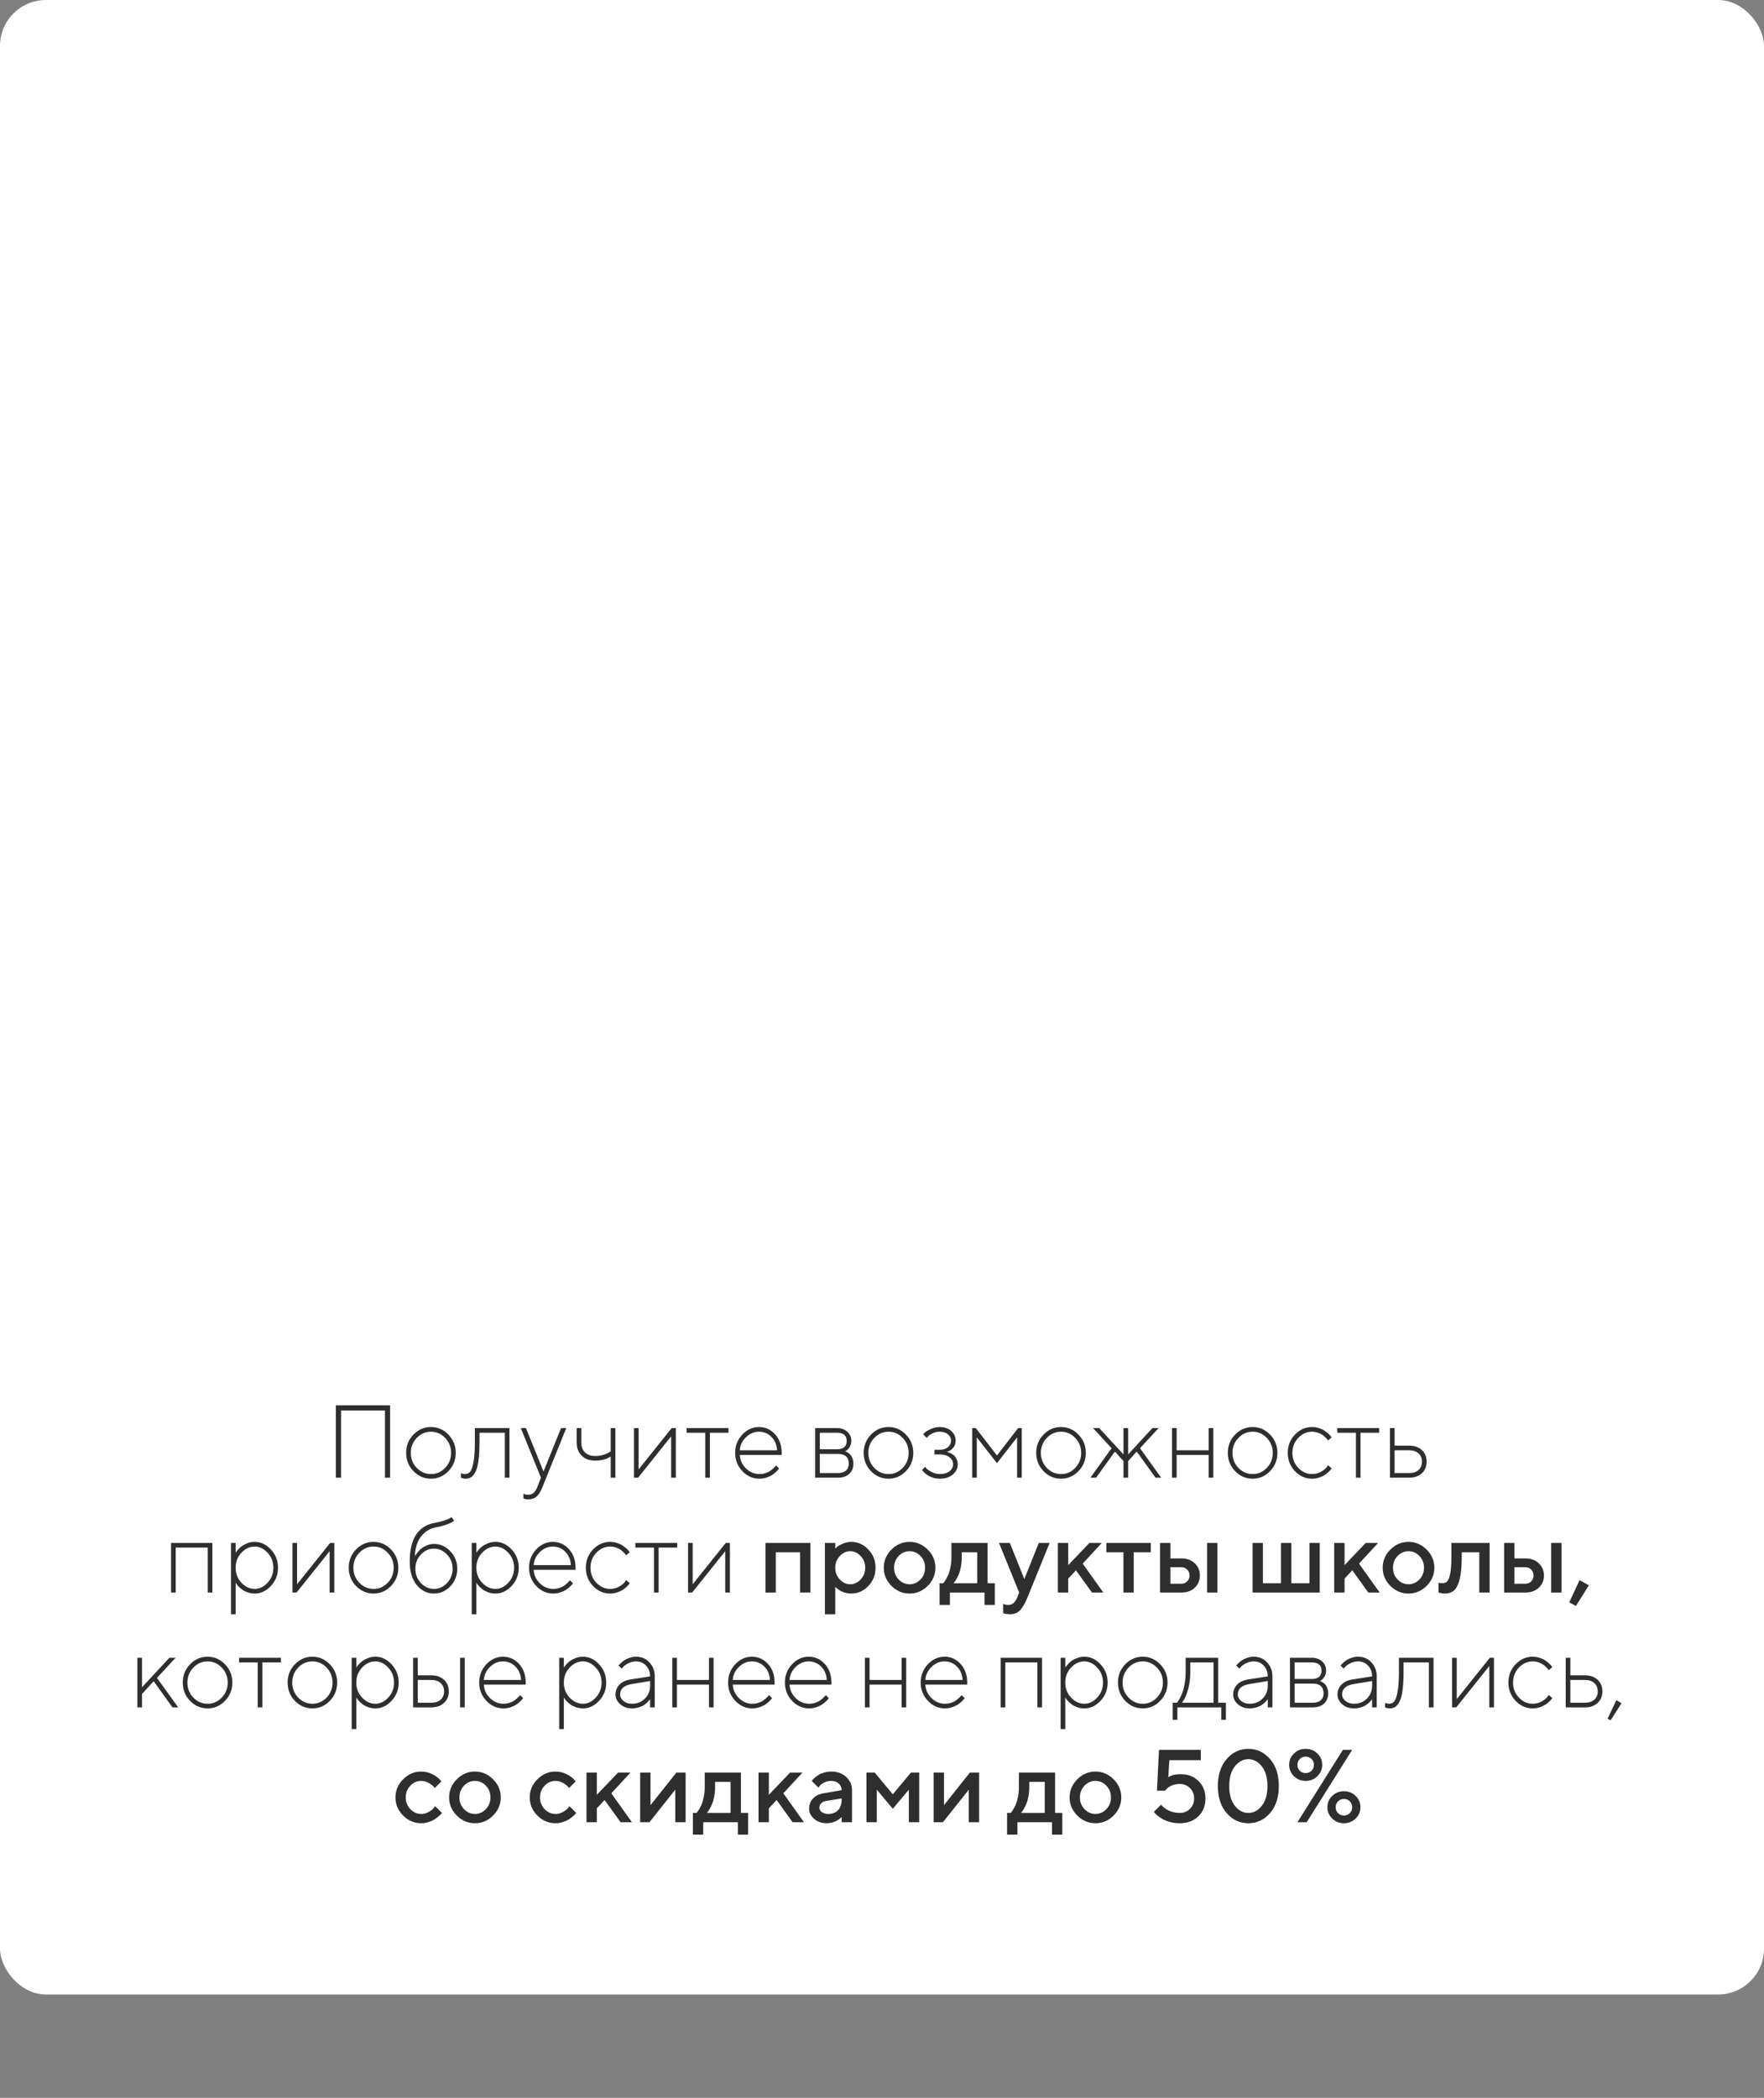
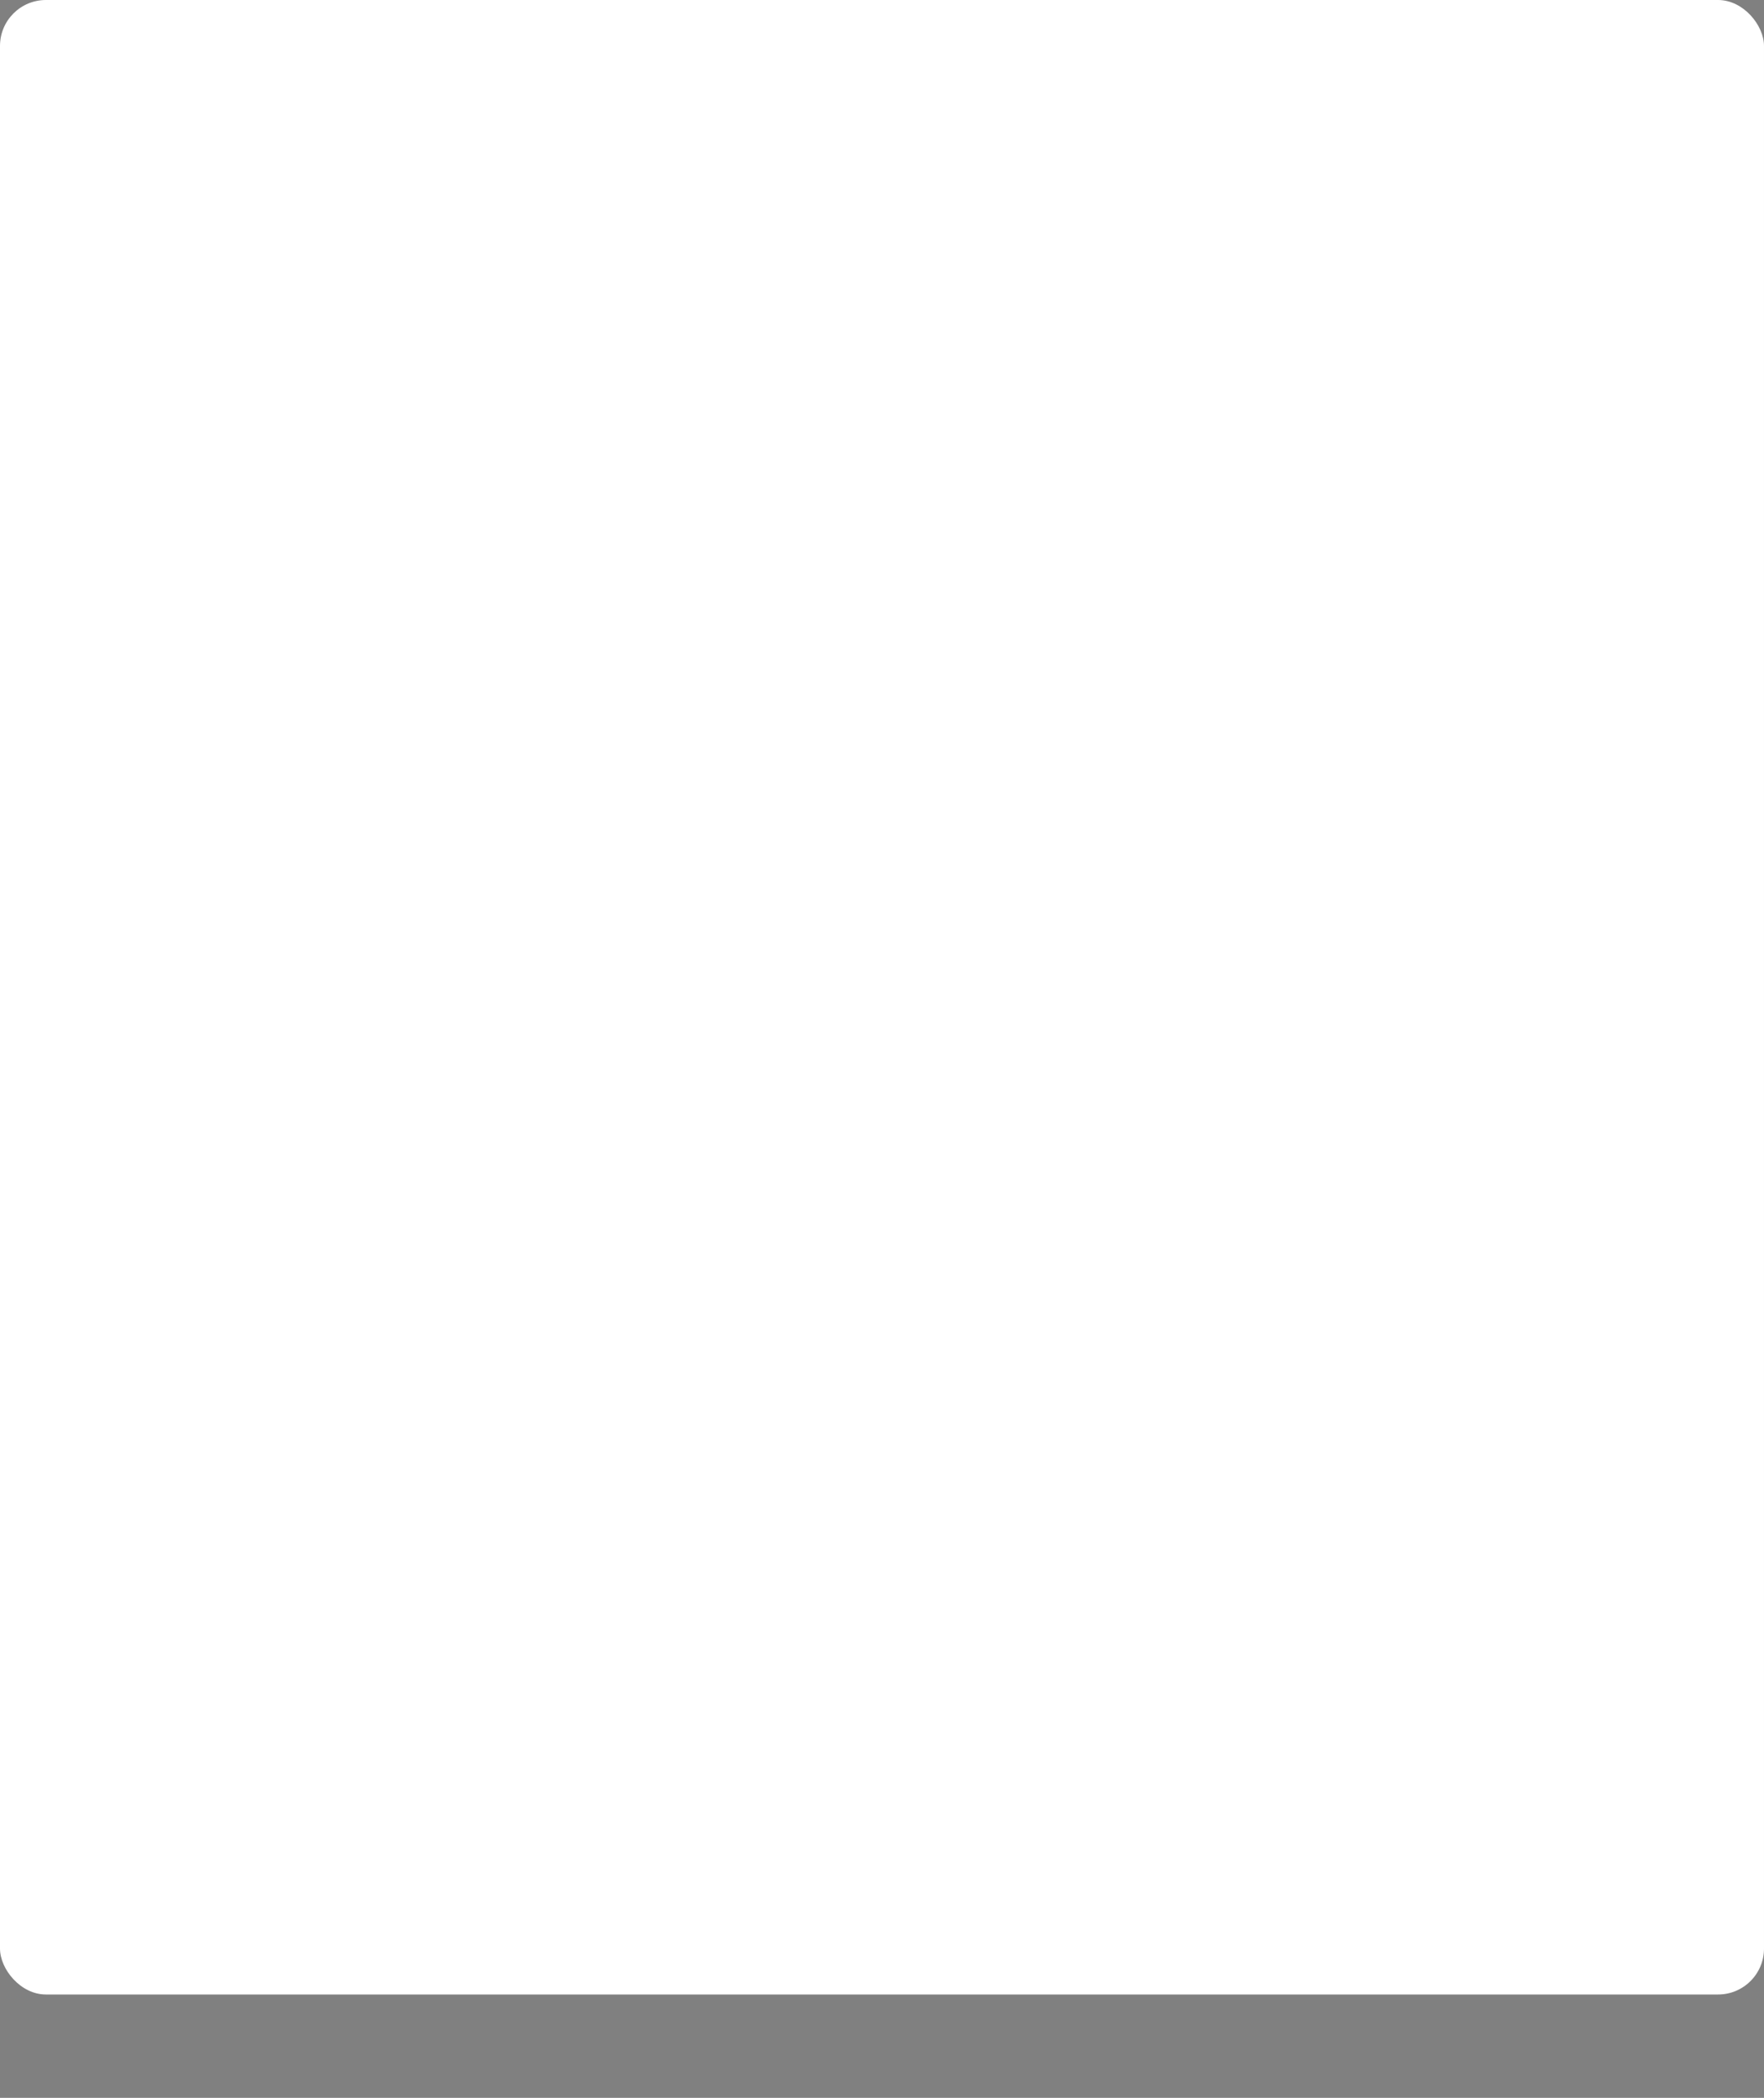
<svg xmlns="http://www.w3.org/2000/svg" width="461" height="548" viewBox="0 0 461 548" fill="none">
  <rect x="0" y="0" width="461" height="548" fill="#808080" stroke="none" />
  <rect width="461" height="521" rx="12" fill="white" />
-   <path d="M101.949 367.095V386H100.604V368.453H89.134V386H87.776V367.095H101.949ZM108.053 384.299C106.778 382.981 106.141 381.386 106.141 379.514C106.141 377.642 106.778 376.051 108.053 374.741C109.336 373.423 110.856 372.764 112.614 372.764C114.381 372.764 115.901 373.423 117.176 374.741C118.459 376.051 119.101 377.642 119.101 379.514C119.101 381.386 118.459 382.981 117.176 384.299C115.901 385.609 114.381 386.264 112.614 386.264C110.856 386.264 109.336 385.609 108.053 384.299ZM116.332 383.442C117.369 382.361 117.888 381.056 117.888 379.527C117.888 377.989 117.369 376.684 116.332 375.611C115.304 374.53 114.069 373.99 112.627 373.99C111.186 373.99 109.947 374.53 108.91 375.611C107.873 376.684 107.354 377.989 107.354 379.527C107.354 381.056 107.873 382.361 108.91 383.442C109.947 384.515 111.186 385.051 112.627 385.051C114.069 385.051 115.304 384.515 116.332 383.442ZM124.097 373.041H133.141V386H131.928V374.253H125.31V376.824C125.31 378.714 125.218 380.305 125.033 381.597C124.857 382.88 124.594 383.851 124.242 384.51C123.899 385.161 123.521 385.618 123.108 385.881C122.704 386.136 122.225 386.264 121.671 386.264C121.469 386.264 121.263 386.242 121.052 386.198C120.85 386.154 120.696 386.105 120.59 386.053L120.458 386V384.84C120.819 384.98 121.179 385.051 121.54 385.051C122.041 385.051 122.467 384.866 122.818 384.497C123.17 384.128 123.469 383.311 123.715 382.045C123.97 380.779 124.097 379.039 124.097 376.824V373.041ZM140.418 388.426L141.368 386L136.107 373.041H137.452L142.04 384.378L146.628 373.041H147.986L141.776 388.426C141.311 389.595 140.796 390.425 140.234 390.917C139.68 391.418 138.933 391.669 137.993 391.669C137.791 391.669 137.584 391.647 137.373 391.603C137.171 391.559 137.026 391.511 136.938 391.458L136.78 391.405V390.179C137.14 390.355 137.544 390.447 137.993 390.456C138.59 390.456 139.074 390.293 139.443 389.968C139.821 389.643 140.146 389.129 140.418 388.426ZM159.601 386V380.463C158.52 381.184 157.17 381.544 155.553 381.544C154.077 381.544 152.899 381.113 152.02 380.252C151.141 379.382 150.702 378.239 150.702 376.824V373.041H151.915V376.824C151.915 377.905 152.235 378.762 152.877 379.395C153.527 380.019 154.419 380.331 155.553 380.331C156.274 380.331 156.973 380.234 157.649 380.041C158.326 379.839 158.827 379.628 159.152 379.408L159.601 379.118V373.041H160.827V386H159.601ZM175.54 373.041H176.621V386H175.395V375.203L166.759 386H165.678V373.041H166.891V383.838L175.54 373.041ZM179.442 374.253V373.041H190.384V374.253H185.52V386H184.307V374.253H179.442ZM204.28 380.054H193.337C193.408 381.408 193.944 382.581 194.946 383.574C195.948 384.559 197.121 385.051 198.466 385.051C198.984 385.051 199.49 384.976 199.982 384.827C200.483 384.677 200.896 384.488 201.221 384.26C201.546 384.031 201.828 383.807 202.065 383.587C202.311 383.359 202.5 383.174 202.632 383.034L202.79 382.783L203.607 383.574C203.555 383.645 203.48 383.746 203.383 383.877C203.295 384 203.089 384.216 202.764 384.523C202.438 384.822 202.096 385.09 201.735 385.328C201.375 385.556 200.896 385.771 200.298 385.974C199.709 386.167 199.099 386.264 198.466 386.264C196.752 386.264 195.267 385.609 194.01 384.299C192.753 382.981 192.125 381.386 192.125 379.514C192.125 377.659 192.744 376.073 193.983 374.754C195.231 373.427 196.682 372.764 198.334 372.764C199.995 372.764 201.401 373.396 202.553 374.662C203.704 375.919 204.28 377.536 204.28 379.514V380.054ZM198.334 373.99C197.06 373.99 195.926 374.478 194.933 375.453C193.948 376.42 193.417 377.549 193.337 378.841H203.067C202.997 377.435 202.513 376.275 201.617 375.361C200.72 374.447 199.626 373.99 198.334 373.99ZM213.034 373.041H218.703C219.836 373.041 220.75 373.361 221.445 374.003C222.139 374.636 222.486 375.44 222.486 376.416C222.486 376.969 222.35 377.475 222.078 377.932C221.805 378.38 221.537 378.692 221.273 378.868L220.865 379.118C220.917 379.136 220.992 379.162 221.089 379.197C221.194 379.232 221.37 379.329 221.616 379.487C221.871 379.637 222.091 379.821 222.275 380.041C222.469 380.252 222.64 380.564 222.79 380.977C222.948 381.39 223.027 381.852 223.027 382.361C223.027 383.442 222.667 384.321 221.946 384.998C221.225 385.666 220.236 386 218.979 386H213.034V373.041ZM218.979 379.791H214.247V384.787H218.979C219.894 384.787 220.592 384.572 221.076 384.141C221.568 383.71 221.814 383.117 221.814 382.361C221.814 380.647 220.869 379.791 218.979 379.791ZM218.703 378.578C220.417 378.578 221.273 377.857 221.273 376.416C221.273 374.974 220.417 374.253 218.703 374.253H214.247V378.578H218.703ZM227.628 384.299C226.354 382.981 225.716 381.386 225.716 379.514C225.716 377.642 226.354 376.051 227.628 374.741C228.911 373.423 230.432 372.764 232.189 372.764C233.956 372.764 235.477 373.423 236.751 374.741C238.034 376.051 238.676 377.642 238.676 379.514C238.676 381.386 238.034 382.981 236.751 384.299C235.477 385.609 233.956 386.264 232.189 386.264C230.432 386.264 228.911 385.609 227.628 384.299ZM235.907 383.442C236.944 382.361 237.463 381.056 237.463 379.527C237.463 377.989 236.944 376.684 235.907 375.611C234.879 374.53 233.644 373.99 232.203 373.99C230.761 373.99 229.522 374.53 228.485 375.611C227.448 376.684 226.929 377.989 226.929 379.527C226.929 381.056 227.448 382.361 228.485 383.442C229.522 384.515 230.761 385.051 232.203 385.051C233.644 385.051 234.879 384.515 235.907 383.442ZM249.75 376.284C249.75 377.004 249.557 377.611 249.17 378.103C248.783 378.595 248.401 378.907 248.023 379.039L247.456 379.25C247.526 379.268 247.623 379.294 247.746 379.329C247.878 379.364 248.111 379.461 248.445 379.619C248.779 379.769 249.064 379.953 249.302 380.173C249.548 380.384 249.772 380.696 249.974 381.109C250.185 381.522 250.291 381.983 250.291 382.493C250.291 383.557 249.86 384.453 248.999 385.183C248.146 385.903 247.003 386.264 245.571 386.264C244.991 386.264 244.433 386.185 243.896 386.026C243.369 385.868 242.934 385.679 242.591 385.459C242.249 385.24 241.95 385.02 241.695 384.8C241.449 384.572 241.264 384.378 241.141 384.22L240.97 383.97L241.787 383.166C241.893 383.306 242.038 383.482 242.222 383.693C242.416 383.895 242.842 384.172 243.501 384.523C244.16 384.875 244.85 385.051 245.571 385.051C246.669 385.051 247.526 384.805 248.142 384.312C248.766 383.82 249.078 383.214 249.078 382.493C249.078 381.772 248.766 381.166 248.142 380.674C247.526 380.173 246.669 379.922 245.571 379.922H244.213V378.709H245.571C246.485 378.709 247.206 378.481 247.733 378.024C248.269 377.567 248.537 376.987 248.537 376.284C248.537 375.651 248.265 375.11 247.72 374.662C247.184 374.214 246.467 373.99 245.571 373.99C244.92 373.99 244.314 374.126 243.751 374.398C243.198 374.662 242.793 374.93 242.539 375.203L242.196 375.611L241.247 374.662C241.37 374.521 241.541 374.346 241.761 374.135C241.989 373.924 242.481 373.643 243.237 373.291C243.993 372.939 244.771 372.764 245.571 372.764C246.81 372.764 247.816 373.106 248.59 373.792C249.363 374.478 249.75 375.308 249.75 376.284ZM260.547 382.216L255.274 375.466V386H254.061V373.041H255.01L260.547 380.199L266.071 373.041H267.021V386H265.808V375.466L260.547 382.216ZM272.716 384.299C271.441 382.981 270.804 381.386 270.804 379.514C270.804 377.642 271.441 376.051 272.716 374.741C273.999 373.423 275.52 372.764 277.277 372.764C279.044 372.764 280.564 373.423 281.839 374.741C283.122 376.051 283.764 377.642 283.764 379.514C283.764 381.386 283.122 382.981 281.839 384.299C280.564 385.609 279.044 386.264 277.277 386.264C275.52 386.264 273.999 385.609 272.716 384.299ZM280.995 383.442C282.032 382.361 282.551 381.056 282.551 379.527C282.551 377.989 282.032 376.684 280.995 375.611C279.967 374.53 278.732 373.99 277.291 373.99C275.849 373.99 274.61 374.53 273.573 375.611C272.536 376.684 272.017 377.989 272.017 379.527C272.017 381.056 272.536 382.361 273.573 383.442C274.61 384.515 275.849 385.051 277.291 385.051C278.732 385.051 279.967 384.515 280.995 383.442ZM294.825 381.676V386H293.612V381.676L291.45 379.25H291.318L286.453 386H284.963L290.5 378.301L285.649 373.041H287.271L293.612 379.922V373.041H294.825V379.922L301.166 373.041H302.788L297.936 378.301L303.46 386H301.983L297.119 379.25H296.987L294.825 381.676ZM315.879 386V380.054H307.507V386H306.294V373.041H307.507V378.841H315.879V373.041H317.092V386H315.879ZM322.787 384.299C321.513 382.981 320.875 381.386 320.875 379.514C320.875 377.642 321.513 376.051 322.787 374.741C324.07 373.423 325.591 372.764 327.349 372.764C329.115 372.764 330.636 373.423 331.91 374.741C333.193 376.051 333.835 377.642 333.835 379.514C333.835 381.386 333.193 382.981 331.91 384.299C330.636 385.609 329.115 386.264 327.349 386.264C325.591 386.264 324.07 385.609 322.787 384.299ZM331.066 383.442C332.104 382.361 332.622 381.056 332.622 379.527C332.622 377.989 332.104 376.684 331.066 375.611C330.038 374.53 328.803 373.99 327.362 373.99C325.92 373.99 324.681 374.53 323.644 375.611C322.607 376.684 322.088 377.989 322.088 379.527C322.088 381.056 322.607 382.361 323.644 383.442C324.681 384.515 325.92 385.051 327.362 385.051C328.803 385.051 330.038 384.515 331.066 383.442ZM338.423 384.299C337.166 382.981 336.538 381.386 336.538 379.514C336.538 377.642 337.166 376.051 338.423 374.741C339.688 373.423 341.174 372.764 342.879 372.764C343.512 372.764 344.118 372.86 344.698 373.054C345.287 373.238 345.771 373.462 346.148 373.726C346.526 373.99 346.865 374.253 347.164 374.517C347.462 374.772 347.673 375 347.796 375.203L348.021 375.466L347.071 376.284C347.036 376.231 346.979 376.152 346.9 376.046C346.83 375.932 346.663 375.748 346.399 375.493C346.144 375.229 345.867 374.996 345.568 374.794C345.27 374.583 344.878 374.398 344.395 374.24C343.912 374.073 343.406 373.99 342.879 373.99C341.508 373.99 340.308 374.53 339.28 375.611C338.26 376.684 337.75 377.989 337.75 379.527C337.75 381.056 338.265 382.361 339.293 383.442C340.321 384.515 341.517 385.051 342.879 385.051C343.723 385.051 344.492 384.857 345.186 384.471C345.88 384.084 346.373 383.702 346.663 383.324L347.071 382.757L348.021 383.574C347.968 383.645 347.893 383.746 347.796 383.877C347.708 384 347.502 384.216 347.177 384.523C346.852 384.822 346.509 385.09 346.148 385.328C345.788 385.556 345.309 385.771 344.711 385.974C344.123 386.167 343.512 386.264 342.879 386.264C341.165 386.264 339.68 385.609 338.423 384.299ZM349.484 374.253V373.041H360.426V374.253H355.562V386H354.349V374.253H349.484ZM364.46 384.787H368.244C369.308 384.787 370.134 384.519 370.723 383.983C371.32 383.438 371.619 382.717 371.619 381.821C371.619 380.916 371.32 380.195 370.723 379.659C370.134 379.114 369.308 378.841 368.244 378.841H364.46V384.787ZM371.593 378.789C372.419 379.562 372.832 380.573 372.832 381.821C372.832 383.06 372.419 384.066 371.593 384.84C370.767 385.613 369.65 386 368.244 386H363.248V373.041H364.46V377.628H368.244C369.65 377.628 370.767 378.015 371.593 378.789ZM54.29 416V404.253H45.919V416H44.706V403.041H55.503V416H54.29ZM63.084 405.611C62.081 406.684 61.581 407.989 61.581 409.527C61.581 411.056 62.086 412.361 63.097 413.442C64.107 414.515 65.268 415.051 66.577 415.051C67.816 415.051 68.937 414.51 69.939 413.429C70.941 412.339 71.442 411.039 71.442 409.527C71.442 408.006 70.941 406.706 69.939 405.625C68.937 404.535 67.816 403.99 66.577 403.99C65.259 403.99 64.094 404.53 63.084 405.611ZM61.581 413.429V421.669H60.368V403.041H61.581V405.611C61.616 405.541 61.677 405.444 61.765 405.321C61.862 405.189 62.06 404.957 62.358 404.623C62.666 404.289 63 404.003 63.36 403.766C63.721 403.52 64.186 403.291 64.758 403.08C65.338 402.869 65.944 402.764 66.577 402.764C68.159 402.764 69.565 403.427 70.796 404.754C72.035 406.082 72.655 407.672 72.655 409.527C72.655 411.373 72.035 412.959 70.796 414.286C69.565 415.604 68.159 416.264 66.577 416.264C65.944 416.264 65.338 416.167 64.758 415.974C64.186 415.771 63.716 415.539 63.347 415.275C62.978 415.002 62.653 414.726 62.372 414.444C62.099 414.163 61.901 413.926 61.778 413.732L61.581 413.429ZM86.287 403.041H87.368V416H86.142V405.203L77.506 416H76.425V403.041H77.638V413.838L86.287 403.041ZM93.05 414.299C91.775 412.981 91.138 411.386 91.138 409.514C91.138 407.642 91.775 406.051 93.05 404.741C94.333 403.423 95.853 402.764 97.611 402.764C99.378 402.764 100.898 403.423 102.173 404.741C103.456 406.051 104.098 407.642 104.098 409.514C104.098 411.386 103.456 412.981 102.173 414.299C100.898 415.609 99.378 416.264 97.611 416.264C95.853 416.264 94.333 415.609 93.05 414.299ZM101.329 413.442C102.366 412.361 102.885 411.056 102.885 409.527C102.885 407.989 102.366 406.684 101.329 405.611C100.301 404.53 99.066 403.99 97.624 403.99C96.183 403.99 94.944 404.53 93.907 405.611C92.87 406.684 92.351 407.989 92.351 409.527C92.351 411.056 92.87 412.361 93.907 413.442C94.944 414.515 96.183 415.051 97.624 415.051C99.066 415.051 100.301 414.515 101.329 413.442ZM117.677 405.203C118.89 406.459 119.496 407.989 119.496 409.791C119.496 411.592 118.89 413.122 117.677 414.378C116.473 415.635 115.053 416.264 113.418 416.264C111.634 416.264 110.131 415.521 108.91 414.036C107.688 412.542 107.077 410.498 107.077 407.905C107.077 401.946 109.279 398.571 113.682 397.78C114.596 397.622 115.414 397.42 116.134 397.174C116.864 396.928 117.36 396.721 117.624 396.554L118.006 396.291L118.679 397.24C117.782 397.96 116.165 398.545 113.827 398.993C112.315 399.283 111.054 400.07 110.043 401.353C109.033 402.636 108.492 404.368 108.422 406.547C108.457 406.459 108.519 406.345 108.606 406.205C108.703 406.055 108.901 405.796 109.2 405.427C109.507 405.058 109.841 404.732 110.202 404.451C110.562 404.161 111.028 403.897 111.599 403.66C112.179 403.423 112.786 403.304 113.418 403.304C115.053 403.304 116.473 403.937 117.677 405.203ZM110.004 406.073C109.037 407.092 108.554 408.332 108.554 409.791C108.554 411.25 109.037 412.493 110.004 413.521C110.979 414.541 112.113 415.051 113.405 415.051C114.706 415.051 115.844 414.541 116.82 413.521C117.795 412.493 118.283 411.25 118.283 409.791C118.283 408.332 117.795 407.092 116.82 406.073C115.844 405.044 114.706 404.53 113.405 404.53C112.113 404.53 110.979 405.044 110.004 406.073ZM125.996 405.611C124.994 406.684 124.493 407.989 124.493 409.527C124.493 411.056 124.998 412.361 126.009 413.442C127.02 414.515 128.18 415.051 129.489 415.051C130.729 415.051 131.849 414.51 132.851 413.429C133.853 412.339 134.354 411.039 134.354 409.527C134.354 408.006 133.853 406.706 132.851 405.625C131.849 404.535 130.729 403.99 129.489 403.99C128.171 403.99 127.006 404.53 125.996 405.611ZM124.493 413.429V421.669H123.28V403.041H124.493V405.611C124.528 405.541 124.589 405.444 124.677 405.321C124.774 405.189 124.972 404.957 125.271 404.623C125.578 404.289 125.912 404.003 126.272 403.766C126.633 403.52 127.099 403.291 127.67 403.08C128.25 402.869 128.856 402.764 129.489 402.764C131.071 402.764 132.478 403.427 133.708 404.754C134.947 406.082 135.567 407.672 135.567 409.527C135.567 411.373 134.947 412.959 133.708 414.286C132.478 415.604 131.071 416.264 129.489 416.264C128.856 416.264 128.25 416.167 127.67 415.974C127.099 415.771 126.628 415.539 126.259 415.275C125.89 415.002 125.565 414.726 125.284 414.444C125.011 414.163 124.813 413.926 124.69 413.732L124.493 413.429ZM150.412 410.054H139.469C139.54 411.408 140.076 412.581 141.078 413.574C142.08 414.559 143.253 415.051 144.598 415.051C145.116 415.051 145.622 414.976 146.114 414.827C146.615 414.677 147.028 414.488 147.353 414.26C147.678 414.031 147.959 413.807 148.197 413.587C148.443 413.359 148.632 413.174 148.764 413.034L148.922 412.783L149.739 413.574C149.687 413.645 149.612 413.746 149.515 413.877C149.427 414 149.221 414.216 148.896 414.523C148.57 414.822 148.228 415.09 147.867 415.328C147.507 415.556 147.028 415.771 146.43 415.974C145.841 416.167 145.23 416.264 144.598 416.264C142.884 416.264 141.398 415.609 140.142 414.299C138.885 412.981 138.256 411.386 138.256 409.514C138.256 407.659 138.876 406.073 140.115 404.754C141.363 403.427 142.813 402.764 144.466 402.764C146.127 402.764 147.533 403.396 148.685 404.662C149.836 405.919 150.412 407.536 150.412 409.514V410.054ZM144.466 403.99C143.191 403.99 142.058 404.478 141.064 405.453C140.08 406.42 139.548 407.549 139.469 408.841H149.199C149.128 407.435 148.645 406.275 147.749 405.361C146.852 404.447 145.758 403.99 144.466 403.99ZM154.986 414.299C153.729 412.981 153.101 411.386 153.101 409.514C153.101 407.642 153.729 406.051 154.986 404.741C156.252 403.423 157.737 402.764 159.442 402.764C160.075 402.764 160.682 402.86 161.262 403.054C161.851 403.238 162.334 403.462 162.712 403.726C163.09 403.99 163.428 404.253 163.727 404.517C164.026 404.772 164.237 405 164.36 405.203L164.584 405.466L163.635 406.284C163.6 406.231 163.542 406.152 163.463 406.046C163.393 405.932 163.226 405.748 162.962 405.493C162.708 405.229 162.431 404.996 162.132 404.794C161.833 404.583 161.442 404.398 160.958 404.24C160.475 404.073 159.97 403.99 159.442 403.99C158.071 403.99 156.872 404.53 155.843 405.611C154.824 406.684 154.314 407.989 154.314 409.527C154.314 411.056 154.828 412.361 155.856 413.442C156.885 414.515 158.08 415.051 159.442 415.051C160.286 415.051 161.055 414.857 161.75 414.471C162.444 414.084 162.936 413.702 163.226 413.324L163.635 412.757L164.584 413.574C164.531 413.645 164.457 413.746 164.36 413.877C164.272 414 164.065 414.216 163.74 414.523C163.415 414.822 163.072 415.09 162.712 415.328C162.352 415.556 161.873 415.771 161.275 415.974C160.686 416.167 160.075 416.264 159.442 416.264C157.729 416.264 156.243 415.609 154.986 414.299ZM166.047 404.253V403.041H176.99V404.253H172.125V416H170.912V404.253H166.047ZM189.672 403.041H190.753V416H189.527V405.203L180.892 416H179.811V403.041H181.024V413.838L189.672 403.041ZM202.75 405.466V416H200.048V403.041H211.794V416H209.092V405.466H202.75ZM222.46 416.264C221.977 416.264 221.506 416.207 221.049 416.092C220.592 415.978 220.201 415.837 219.876 415.67C219.551 415.495 219.261 415.319 219.006 415.143C218.76 414.958 218.58 414.813 218.465 414.708L218.281 414.51V421.669H215.578V403.041H218.281V404.53C218.404 404.407 218.575 404.245 218.795 404.042C219.023 403.84 219.502 403.577 220.232 403.251C220.961 402.926 221.704 402.764 222.46 402.764C224.174 402.764 225.659 403.423 226.916 404.741C228.182 406.051 228.814 407.642 228.814 409.514C228.814 411.386 228.182 412.981 226.916 414.299C225.659 415.609 224.174 416.264 222.46 416.264ZM224.925 406.468C224.134 405.625 223.225 405.203 222.196 405.203C221.168 405.203 220.258 405.625 219.467 406.468C218.676 407.312 218.281 408.332 218.281 409.527C218.281 410.713 218.676 411.729 219.467 412.572C220.258 413.416 221.168 413.838 222.196 413.838C223.225 413.838 224.134 413.416 224.925 412.572C225.716 411.729 226.112 410.713 226.112 409.527C226.112 408.332 225.716 407.312 224.925 406.468ZM240.561 412.585C241.361 411.75 241.761 410.731 241.761 409.527C241.761 408.314 241.361 407.29 240.561 406.455C239.761 405.62 238.812 405.203 237.713 405.203C236.615 405.203 235.661 405.62 234.853 406.455C234.053 407.29 233.653 408.314 233.653 409.527C233.653 410.731 234.053 411.75 234.853 412.585C235.661 413.42 236.615 413.838 237.713 413.838C238.812 413.838 239.761 413.42 240.561 412.585ZM232.967 414.26C231.631 412.915 230.963 411.337 230.963 409.527C230.963 407.708 231.631 406.125 232.967 404.781C234.312 403.436 235.894 402.764 237.713 402.764C239.533 402.764 241.11 403.436 242.446 404.781C243.791 406.125 244.463 407.708 244.463 409.527C244.463 411.337 243.791 412.915 242.446 414.26C241.11 415.596 239.533 416.264 237.713 416.264C235.894 416.264 234.312 415.596 232.967 414.26ZM245.544 413.574H246.48C246.533 413.521 246.608 413.438 246.705 413.324C246.81 413.201 246.986 412.933 247.232 412.52C247.487 412.106 247.707 411.663 247.891 411.188C248.084 410.705 248.256 410.072 248.405 409.29C248.563 408.507 248.643 407.686 248.643 406.824V403.041H258.095V413.574H259.98V419.243H257.291V416H248.247V419.243H245.544V413.574ZM251.345 405.466V406.824C251.345 407.686 251.271 408.503 251.121 409.276C250.98 410.05 250.8 410.691 250.581 411.201C250.37 411.702 250.154 412.137 249.935 412.506C249.724 412.875 249.548 413.139 249.407 413.297L249.183 413.574H255.393V405.466H251.345ZM265.808 417.345L266.348 416L261.075 403.041H263.909L267.693 412.493L271.477 403.041H274.311L268.497 417.345C267.829 418.944 267.166 420.065 266.506 420.707C265.856 421.348 265.039 421.669 264.054 421.669C263.694 421.669 263.355 421.647 263.039 421.603C262.723 421.559 262.49 421.511 262.34 421.458L262.156 421.405V418.966C262.604 419.142 263.057 419.234 263.514 419.243C264.542 419.234 265.307 418.602 265.808 417.345ZM287.943 403.041L282.946 408.446L288.338 416H285.372L281.193 410.199L279.163 412.361V416H276.46V403.041H279.163V408.841L284.7 403.041H287.943ZM289.143 405.466V403.041H300.744V405.466H296.288V416H293.599V405.466H289.143ZM305.873 413.706H308.707C309.322 413.706 309.836 413.5 310.25 413.086C310.663 412.673 310.869 412.159 310.869 411.544C310.869 410.929 310.663 410.415 310.25 410.001C309.836 409.588 309.322 409.382 308.707 409.382H305.873V413.706ZM312.227 408.354C313.124 409.188 313.572 410.256 313.572 411.557C313.572 412.849 313.124 413.913 312.227 414.748C311.339 415.583 310.166 416 308.707 416H303.17V403.041H305.873V407.088H308.707C310.166 407.088 311.339 407.51 312.227 408.354ZM318.16 403.041V416H315.457V403.041H318.16ZM327.349 416V403.041H330.051V413.574H334.771V403.041H337.474V413.574H342.207V403.041H344.896V416H327.349ZM360.163 403.041L355.166 408.446L360.558 416H357.592L353.413 410.199L351.382 412.361V416H348.68V403.041H351.382V408.841L356.919 403.041H360.163ZM370.947 412.585C371.747 411.75 372.146 410.731 372.146 409.527C372.146 408.314 371.747 407.29 370.947 406.455C370.147 405.62 369.198 405.203 368.099 405.203C367 405.203 366.047 405.62 365.238 406.455C364.438 407.29 364.039 408.314 364.039 409.527C364.039 410.731 364.438 411.75 365.238 412.585C366.047 413.42 367 413.838 368.099 413.838C369.198 413.838 370.147 413.42 370.947 412.585ZM363.353 414.26C362.017 412.915 361.349 411.337 361.349 409.527C361.349 407.708 362.017 406.125 363.353 404.781C364.698 403.436 366.28 402.764 368.099 402.764C369.918 402.764 371.496 403.436 372.832 404.781C374.177 406.125 374.849 407.708 374.849 409.527C374.849 411.337 374.177 412.915 372.832 414.26C371.496 415.596 369.918 416.264 368.099 416.264C366.28 416.264 364.698 415.596 363.353 414.26ZM379.305 403.041H389.298V416H386.596V405.466H382.008V406.824C382.008 409.294 381.81 411.245 381.415 412.678C381.028 414.102 380.527 415.055 379.912 415.539C379.305 416.022 378.519 416.264 377.552 416.264C377.314 416.264 377.06 416.242 376.787 416.198C376.523 416.154 376.317 416.105 376.167 416.053L375.93 416V413.429C376.291 413.517 376.603 413.565 376.866 413.574C377.42 413.574 377.855 413.425 378.171 413.126C378.497 412.827 378.765 412.168 378.976 411.148C379.195 410.12 379.305 408.679 379.305 406.824V403.041ZM395.785 413.706H398.619C399.234 413.706 399.749 413.5 400.162 413.086C400.575 412.673 400.781 412.159 400.781 411.544C400.781 410.929 400.575 410.415 400.162 410.001C399.749 409.588 399.234 409.382 398.619 409.382H395.785V413.706ZM402.139 408.354C403.036 409.188 403.484 410.256 403.484 411.557C403.484 412.849 403.036 413.913 402.139 414.748C401.251 415.583 400.078 416 398.619 416H393.082V403.041H395.785V407.088H398.619C400.078 407.088 401.251 407.51 402.139 408.354ZM408.072 403.041V416H405.369V403.041H408.072ZM412.805 412.757L415.23 414.115L411.855 419.507L410.102 418.571L412.805 412.757ZM37.112 442.493V446H35.899V433.041H37.112V440.74L44.27 433.041H45.892L41.027 438.301L46.565 446H45.075L40.223 439.25H40.091L37.112 442.493ZM49.676 444.299C48.401 442.981 47.764 441.386 47.764 439.514C47.764 437.642 48.401 436.051 49.676 434.741C50.959 433.423 52.48 432.764 54.237 432.764C56.004 432.764 57.524 433.423 58.799 434.741C60.082 436.051 60.724 437.642 60.724 439.514C60.724 441.386 60.082 442.981 58.799 444.299C57.524 445.609 56.004 446.264 54.237 446.264C52.48 446.264 50.959 445.609 49.676 444.299ZM57.955 443.442C58.992 442.361 59.511 441.056 59.511 439.527C59.511 437.989 58.992 436.684 57.955 435.611C56.927 434.53 55.692 433.99 54.251 433.99C52.809 433.99 51.57 434.53 50.533 435.611C49.496 436.684 48.977 437.989 48.977 439.527C48.977 441.056 49.496 442.361 50.533 443.442C51.57 444.515 52.809 445.051 54.251 445.051C55.692 445.051 56.927 444.515 57.955 443.442ZM62.477 434.253V433.041H73.419V434.253H68.555V446H67.342V434.253H62.477ZM77.071 444.299C75.797 442.981 75.16 441.386 75.16 439.514C75.16 437.642 75.797 436.051 77.071 434.741C78.355 433.423 79.875 432.764 81.633 432.764C83.399 432.764 84.92 433.423 86.194 434.741C87.478 436.051 88.119 437.642 88.119 439.514C88.119 441.386 87.478 442.981 86.194 444.299C84.92 445.609 83.399 446.264 81.633 446.264C79.875 446.264 78.355 445.609 77.071 444.299ZM85.351 443.442C86.388 442.361 86.906 441.056 86.906 439.527C86.906 437.989 86.388 436.684 85.351 435.611C84.322 434.53 83.087 433.99 81.646 433.99C80.205 433.99 78.965 434.53 77.928 435.611C76.891 436.684 76.373 437.989 76.373 439.527C76.373 441.056 76.891 442.361 77.928 443.442C78.965 444.515 80.205 445.051 81.646 445.051C83.087 445.051 84.322 444.515 85.351 443.442ZM94.619 435.611C93.617 436.684 93.116 437.989 93.116 439.527C93.116 441.056 93.621 442.361 94.632 443.442C95.643 444.515 96.803 445.051 98.112 445.051C99.352 445.051 100.472 444.51 101.474 443.429C102.476 442.339 102.977 441.039 102.977 439.527C102.977 438.006 102.476 436.706 101.474 435.625C100.472 434.535 99.352 433.99 98.112 433.99C96.794 433.99 95.629 434.53 94.619 435.611ZM93.116 443.429V451.669H91.903V433.041H93.116V435.611C93.151 435.541 93.212 435.444 93.3 435.321C93.397 435.189 93.595 434.957 93.894 434.623C94.201 434.289 94.535 434.003 94.895 433.766C95.256 433.52 95.722 433.291 96.293 433.08C96.873 432.869 97.48 432.764 98.112 432.764C99.694 432.764 101.101 433.427 102.331 434.754C103.57 436.082 104.19 437.672 104.19 439.527C104.19 441.373 103.57 442.959 102.331 444.286C101.101 445.604 99.694 446.264 98.112 446.264C97.48 446.264 96.873 446.167 96.293 445.974C95.722 445.771 95.251 445.539 94.882 445.275C94.513 445.002 94.188 444.726 93.907 444.444C93.634 444.163 93.436 443.926 93.314 443.732L93.116 443.429ZM121.46 433.041V446H120.248V433.041H121.46ZM109.173 444.787H112.68C113.744 444.787 114.57 444.519 115.159 443.983C115.756 443.438 116.055 442.717 116.055 441.821C116.055 440.916 115.756 440.195 115.159 439.659C114.57 439.114 113.744 438.841 112.68 438.841H109.173V444.787ZM116.029 438.789C116.864 439.562 117.281 440.573 117.281 441.821C117.281 443.06 116.864 444.066 116.029 444.84C115.203 445.613 114.086 446 112.68 446H107.96V433.041H109.173V437.628H112.68C114.086 437.628 115.203 438.015 116.029 438.789ZM137.386 440.054H126.444C126.514 441.408 127.05 442.581 128.052 443.574C129.054 444.559 130.228 445.051 131.572 445.051C132.091 445.051 132.596 444.976 133.088 444.827C133.589 444.677 134.002 444.488 134.328 444.26C134.653 444.031 134.934 443.807 135.171 443.587C135.417 443.359 135.606 443.174 135.738 443.034L135.896 442.783L136.714 443.574C136.661 443.645 136.586 443.746 136.49 443.877C136.402 444 136.195 444.216 135.87 444.523C135.545 444.822 135.202 445.09 134.842 445.328C134.481 445.556 134.002 445.771 133.405 445.974C132.816 446.167 132.205 446.264 131.572 446.264C129.858 446.264 128.373 445.609 127.116 444.299C125.859 442.981 125.231 441.386 125.231 439.514C125.231 437.659 125.851 436.073 127.09 434.754C128.338 433.427 129.788 432.764 131.44 432.764C133.102 432.764 134.508 433.396 135.659 434.662C136.811 435.919 137.386 437.536 137.386 439.514V440.054ZM131.44 433.99C130.166 433.99 129.032 434.478 128.039 435.453C127.055 436.42 126.523 437.549 126.444 438.841H136.173C136.103 437.435 135.62 436.275 134.723 435.361C133.827 434.447 132.732 433.99 131.44 433.99ZM148.856 435.611C147.854 436.684 147.353 437.989 147.353 439.527C147.353 441.056 147.858 442.361 148.869 443.442C149.88 444.515 151.04 445.051 152.35 445.051C153.589 445.051 154.709 444.51 155.711 443.429C156.713 442.339 157.214 441.039 157.214 439.527C157.214 438.006 156.713 436.706 155.711 435.625C154.709 434.535 153.589 433.99 152.35 433.99C151.031 433.99 149.867 434.53 148.856 435.611ZM147.353 443.429V451.669H146.14V433.041H147.353V435.611C147.388 435.541 147.45 435.444 147.538 435.321C147.634 435.189 147.832 434.957 148.131 434.623C148.438 434.289 148.772 434.003 149.133 433.766C149.493 433.52 149.959 433.291 150.53 433.08C151.11 432.869 151.717 432.764 152.35 432.764C153.932 432.764 155.338 433.427 156.568 434.754C157.808 436.082 158.427 437.672 158.427 439.527C158.427 441.373 157.808 442.959 156.568 444.286C155.338 445.604 153.932 446.264 152.35 446.264C151.717 446.264 151.11 446.167 150.53 445.974C149.959 445.771 149.489 445.539 149.12 445.275C148.75 445.002 148.425 444.726 148.144 444.444C147.872 444.163 147.674 443.926 147.551 443.732L147.353 443.429ZM164.769 438.709L169.897 437.905C169.897 436.789 169.55 435.857 168.855 435.11C168.161 434.363 167.291 433.99 166.245 433.99C165.542 433.99 164.874 434.148 164.241 434.464C163.617 434.772 163.16 435.088 162.87 435.414L162.475 435.875L161.657 435.071C161.71 435.018 161.776 434.939 161.855 434.833C161.943 434.719 162.132 434.53 162.422 434.267C162.721 434.003 163.037 433.77 163.371 433.568C163.705 433.357 164.131 433.172 164.65 433.014C165.177 432.847 165.709 432.764 166.245 432.764C167.634 432.764 168.79 433.256 169.712 434.24C170.644 435.225 171.11 436.446 171.11 437.905V446H169.897V443.838C169.862 443.908 169.8 444 169.712 444.115C169.633 444.22 169.449 444.414 169.159 444.695C168.877 444.967 168.57 445.213 168.236 445.433C167.902 445.653 167.458 445.846 166.904 446.013C166.359 446.18 165.779 446.264 165.164 446.264C163.925 446.264 162.896 445.903 162.079 445.183C161.262 444.453 160.853 443.601 160.853 442.625C160.853 441.614 161.205 440.753 161.908 440.041C162.611 439.329 163.564 438.885 164.769 438.709ZM165.164 445.051C166.518 445.051 167.643 444.603 168.539 443.706C169.444 442.81 169.897 441.685 169.897 440.331V439.118L165.032 439.922C163.055 440.248 162.066 441.148 162.066 442.625C162.066 443.275 162.356 443.842 162.936 444.326C163.525 444.809 164.268 445.051 165.164 445.051ZM185.282 446V440.054H176.911V446H175.698V433.041H176.911V438.841H185.282V433.041H186.495V446H185.282ZM202.434 440.054H191.492C191.562 441.408 192.098 442.581 193.1 443.574C194.102 444.559 195.275 445.051 196.62 445.051C197.139 445.051 197.644 444.976 198.136 444.827C198.637 444.677 199.05 444.488 199.375 444.26C199.701 444.031 199.982 443.807 200.219 443.587C200.465 443.359 200.654 443.174 200.786 443.034L200.944 442.783L201.762 443.574C201.709 443.645 201.634 443.746 201.538 443.877C201.45 444 201.243 444.216 200.918 444.523C200.593 444.822 200.25 445.09 199.89 445.328C199.529 445.556 199.05 445.771 198.453 445.974C197.864 446.167 197.253 446.264 196.62 446.264C194.906 446.264 193.421 445.609 192.164 444.299C190.907 442.981 190.279 441.386 190.279 439.514C190.279 437.659 190.898 436.073 192.138 434.754C193.386 433.427 194.836 432.764 196.488 432.764C198.149 432.764 199.556 433.396 200.707 434.662C201.858 435.919 202.434 437.536 202.434 439.514V440.054ZM196.488 433.99C195.214 433.99 194.08 434.478 193.087 435.453C192.103 436.42 191.571 437.549 191.492 438.841H201.221C201.151 437.435 200.667 436.275 199.771 435.361C198.875 434.447 197.78 433.99 196.488 433.99ZM217.279 440.054H206.336C206.407 441.408 206.943 442.581 207.945 443.574C208.947 444.559 210.12 445.051 211.465 445.051C211.983 445.051 212.489 444.976 212.981 444.827C213.482 444.677 213.895 444.488 214.22 444.26C214.545 444.031 214.827 443.807 215.064 443.587C215.31 443.359 215.499 443.174 215.631 443.034L215.789 442.783L216.606 443.574C216.554 443.645 216.479 443.746 216.382 443.877C216.294 444 216.088 444.216 215.763 444.523C215.438 444.822 215.095 445.09 214.734 445.328C214.374 445.556 213.895 445.771 213.297 445.974C212.708 446.167 212.098 446.264 211.465 446.264C209.751 446.264 208.266 445.609 207.009 444.299C205.752 442.981 205.124 441.386 205.124 439.514C205.124 437.659 205.743 436.073 206.982 434.754C208.23 433.427 209.681 432.764 211.333 432.764C212.994 432.764 214.4 433.396 215.552 434.662C216.703 435.919 217.279 437.536 217.279 439.514V440.054ZM211.333 433.99C210.059 433.99 208.925 434.478 207.932 435.453C206.947 436.42 206.416 437.549 206.336 438.841H216.066C215.996 437.435 215.512 436.275 214.616 435.361C213.719 434.447 212.625 433.99 211.333 433.99ZM235.617 446V440.054H227.246V446H226.033V433.041H227.246V438.841H235.617V433.041H236.83V446H235.617ZM252.769 440.054H241.827C241.897 441.408 242.433 442.581 243.435 443.574C244.437 444.559 245.61 445.051 246.955 445.051C247.474 445.051 247.979 444.976 248.471 444.827C248.972 444.677 249.385 444.488 249.71 444.26C250.036 444.031 250.317 443.807 250.554 443.587C250.8 443.359 250.989 443.174 251.121 443.034L251.279 442.783L252.097 443.574C252.044 443.645 251.969 443.746 251.873 443.877C251.785 444 251.578 444.216 251.253 444.523C250.928 444.822 250.585 445.09 250.225 445.328C249.864 445.556 249.385 445.771 248.788 445.974C248.199 446.167 247.588 446.264 246.955 446.264C245.241 446.264 243.756 445.609 242.499 444.299C241.242 442.981 240.614 441.386 240.614 439.514C240.614 437.659 241.233 436.073 242.473 434.754C243.721 433.427 245.171 432.764 246.823 432.764C248.484 432.764 249.891 433.396 251.042 434.662C252.193 435.919 252.769 437.536 252.769 439.514V440.054ZM246.823 433.99C245.549 433.99 244.415 434.478 243.422 435.453C242.438 436.42 241.906 437.549 241.827 438.841H251.556C251.486 437.435 251.002 436.275 250.106 435.361C249.209 434.447 248.115 433.99 246.823 433.99ZM271.107 446V434.253H262.736V446H261.523V433.041H272.32V446H271.107ZM279.901 435.611C278.899 436.684 278.398 437.989 278.398 439.527C278.398 441.056 278.903 442.361 279.914 443.442C280.925 444.515 282.085 445.051 283.395 445.051C284.634 445.051 285.754 444.51 286.756 443.429C287.758 442.339 288.259 441.039 288.259 439.527C288.259 438.006 287.758 436.706 286.756 435.625C285.754 434.535 284.634 433.99 283.395 433.99C282.076 433.99 280.912 434.53 279.901 435.611ZM278.398 443.429V451.669H277.185V433.041H278.398V435.611C278.433 435.541 278.495 435.444 278.583 435.321C278.679 435.189 278.877 434.957 279.176 434.623C279.483 434.289 279.817 434.003 280.178 433.766C280.538 433.52 281.004 433.291 281.575 433.08C282.155 432.869 282.762 432.764 283.395 432.764C284.977 432.764 286.383 433.427 287.613 434.754C288.853 436.082 289.472 437.672 289.472 439.527C289.472 441.373 288.853 442.959 287.613 444.286C286.383 445.604 284.977 446.264 283.395 446.264C282.762 446.264 282.155 446.167 281.575 445.974C281.004 445.771 280.534 445.539 280.165 445.275C279.795 445.002 279.47 444.726 279.189 444.444C278.917 444.163 278.719 443.926 278.596 443.732L278.398 443.429ZM294.073 444.299C292.799 442.981 292.162 441.386 292.162 439.514C292.162 437.642 292.799 436.051 294.073 434.741C295.356 433.423 296.877 432.764 298.635 432.764C300.401 432.764 301.922 433.423 303.196 434.741C304.479 436.051 305.121 437.642 305.121 439.514C305.121 441.386 304.479 442.981 303.196 444.299C301.922 445.609 300.401 446.264 298.635 446.264C296.877 446.264 295.356 445.609 294.073 444.299ZM302.353 443.442C303.39 442.361 303.908 441.056 303.908 439.527C303.908 437.989 303.39 436.684 302.353 435.611C301.324 434.53 300.089 433.99 298.648 433.99C297.207 433.99 295.967 434.53 294.93 435.611C293.893 436.684 293.375 437.989 293.375 439.527C293.375 441.056 293.893 442.361 294.93 443.442C295.967 444.515 297.207 445.051 298.648 445.051C300.089 445.051 301.324 444.515 302.353 443.442ZM320.375 444.787V449.243H319.162V446H307.692V449.243H306.479V444.787H307.56C307.613 444.717 307.692 444.62 307.797 444.497C307.903 444.365 308.087 444.062 308.351 443.587C308.615 443.104 308.848 442.581 309.05 442.019C309.261 441.447 309.445 440.696 309.604 439.764C309.771 438.824 309.854 437.844 309.854 436.824V433.041H318.357V444.787H320.375ZM311.067 434.253V436.824C311.067 438.389 310.887 439.834 310.526 441.162C310.166 442.48 309.806 443.407 309.445 443.943L308.905 444.787H317.145V434.253H311.067ZM326.188 438.709L331.317 437.905C331.317 436.789 330.97 435.857 330.275 435.11C329.581 434.363 328.711 433.99 327.665 433.99C326.962 433.99 326.294 434.148 325.661 434.464C325.037 434.772 324.58 435.088 324.29 435.414L323.895 435.875L323.077 435.071C323.13 435.018 323.196 434.939 323.275 434.833C323.363 434.719 323.552 434.53 323.842 434.267C324.141 434.003 324.457 433.77 324.791 433.568C325.125 433.357 325.551 433.172 326.07 433.014C326.597 432.847 327.129 432.764 327.665 432.764C329.054 432.764 330.209 433.256 331.132 434.24C332.064 435.225 332.53 436.446 332.53 437.905V446H331.317V443.838C331.282 443.908 331.22 444 331.132 444.115C331.053 444.22 330.869 444.414 330.579 444.695C330.297 444.967 329.99 445.213 329.656 445.433C329.322 445.653 328.878 445.846 328.324 446.013C327.779 446.18 327.199 446.264 326.584 446.264C325.345 446.264 324.316 445.903 323.499 445.183C322.682 444.453 322.273 443.601 322.273 442.625C322.273 441.614 322.625 440.753 323.328 440.041C324.031 439.329 324.984 438.885 326.188 438.709ZM326.584 445.051C327.938 445.051 329.062 444.603 329.959 443.706C330.864 442.81 331.317 441.685 331.317 440.331V439.118L326.452 439.922C324.475 440.248 323.486 441.148 323.486 442.625C323.486 443.275 323.776 443.842 324.356 444.326C324.945 444.809 325.688 445.051 326.584 445.051ZM337.118 433.041H342.787C343.92 433.041 344.834 433.361 345.529 434.003C346.223 434.636 346.57 435.44 346.57 436.416C346.57 436.969 346.434 437.475 346.162 437.932C345.889 438.38 345.621 438.692 345.357 438.868L344.949 439.118C345.001 439.136 345.076 439.162 345.173 439.197C345.278 439.232 345.454 439.329 345.7 439.487C345.955 439.637 346.175 439.821 346.359 440.041C346.553 440.252 346.724 440.564 346.874 440.977C347.032 441.39 347.111 441.852 347.111 442.361C347.111 443.442 346.75 444.321 346.03 444.998C345.309 445.666 344.32 446 343.063 446H337.118V433.041ZM343.063 439.791H338.331V444.787H343.063C343.978 444.787 344.676 444.572 345.16 444.141C345.652 443.71 345.898 443.117 345.898 442.361C345.898 440.647 344.953 439.791 343.063 439.791ZM342.787 438.578C344.5 438.578 345.357 437.857 345.357 436.416C345.357 434.974 344.5 434.253 342.787 434.253H338.331V438.578H342.787ZM353.452 438.709L358.581 437.905C358.581 436.789 358.233 435.857 357.539 435.11C356.845 434.363 355.975 433.99 354.929 433.99C354.226 433.99 353.558 434.148 352.925 434.464C352.301 434.772 351.844 435.088 351.554 435.414L351.158 435.875L350.341 435.071C350.394 435.018 350.459 434.939 350.539 434.833C350.626 434.719 350.815 434.53 351.105 434.267C351.404 434.003 351.721 433.77 352.055 433.568C352.389 433.357 352.815 433.172 353.333 433.014C353.861 432.847 354.393 432.764 354.929 432.764C356.317 432.764 357.473 433.256 358.396 434.24C359.328 435.225 359.793 436.446 359.793 437.905V446H358.581V443.838C358.545 443.908 358.484 444 358.396 444.115C358.317 444.22 358.132 444.414 357.842 444.695C357.561 444.967 357.253 445.213 356.919 445.433C356.585 445.653 356.142 445.846 355.588 446.013C355.043 446.18 354.463 446.264 353.848 446.264C352.608 446.264 351.58 445.903 350.763 445.183C349.945 444.453 349.537 443.601 349.537 442.625C349.537 441.614 349.888 440.753 350.591 440.041C351.294 439.329 352.248 438.885 353.452 438.709ZM353.848 445.051C355.201 445.051 356.326 444.603 357.223 443.706C358.128 442.81 358.581 441.685 358.581 440.331V439.118L353.716 439.922C351.738 440.248 350.75 441.148 350.75 442.625C350.75 443.275 351.04 443.842 351.62 444.326C352.208 444.809 352.951 445.051 353.848 445.051ZM365.594 433.041H374.638V446H373.425V434.253H366.807V436.824C366.807 438.714 366.715 440.305 366.53 441.597C366.354 442.88 366.091 443.851 365.739 444.51C365.396 445.161 365.019 445.618 364.605 445.881C364.201 446.136 363.722 446.264 363.168 446.264C362.966 446.264 362.76 446.242 362.549 446.198C362.347 446.154 362.193 446.105 362.087 446.053L361.956 446V444.84C362.316 444.98 362.676 445.051 363.037 445.051C363.538 445.051 363.964 444.866 364.315 444.497C364.667 444.128 364.966 443.311 365.212 442.045C365.467 440.779 365.594 439.039 365.594 436.824V433.041ZM389.351 433.041H390.432V446H389.206V435.203L380.571 446H379.49V433.041H380.703V443.838L389.351 433.041ZM396.088 444.299C394.831 442.981 394.203 441.386 394.203 439.514C394.203 437.642 394.831 436.051 396.088 434.741C397.354 433.423 398.839 432.764 400.544 432.764C401.177 432.764 401.783 432.86 402.363 433.054C402.952 433.238 403.436 433.462 403.813 433.726C404.191 433.99 404.53 434.253 404.829 434.517C405.127 434.772 405.338 435 405.461 435.203L405.686 435.466L404.736 436.284C404.701 436.231 404.644 436.152 404.565 436.046C404.495 435.932 404.328 435.748 404.064 435.493C403.809 435.229 403.532 434.996 403.233 434.794C402.935 434.583 402.543 434.398 402.06 434.24C401.577 434.073 401.071 433.99 400.544 433.99C399.173 433.99 397.973 434.53 396.945 435.611C395.925 436.684 395.416 437.989 395.416 439.527C395.416 441.056 395.93 442.361 396.958 443.442C397.986 444.515 399.182 445.051 400.544 445.051C401.388 445.051 402.157 444.857 402.851 444.471C403.545 444.084 404.038 443.702 404.328 443.324L404.736 442.757L405.686 443.574C405.633 443.645 405.558 443.746 405.461 443.877C405.374 444 405.167 444.216 404.842 444.523C404.517 444.822 404.174 445.09 403.813 445.328C403.453 445.556 402.974 445.771 402.376 445.974C401.788 446.167 401.177 446.264 400.544 446.264C398.83 446.264 397.345 445.609 396.088 444.299ZM410.392 444.787H414.176C415.239 444.787 416.065 444.519 416.654 443.983C417.252 443.438 417.551 442.717 417.551 441.821C417.551 440.916 417.252 440.195 416.654 439.659C416.065 439.114 415.239 438.841 414.176 438.841H410.392V444.787ZM417.524 438.789C418.351 439.562 418.764 440.573 418.764 441.821C418.764 443.06 418.351 444.066 417.524 444.84C416.698 445.613 415.582 446 414.176 446H409.179V433.041H410.392V437.628H414.176C415.582 437.628 416.698 438.015 417.524 438.789ZM422.416 444.115L423.76 444.919L420.926 449.375L420.122 448.966L422.416 444.115ZM105.35 474.26C104.014 472.915 103.346 471.337 103.346 469.527C103.346 467.708 104.014 466.125 105.35 464.781C106.695 463.436 108.277 462.764 110.096 462.764C111.107 462.764 112.047 462.983 112.917 463.423C113.788 463.854 114.412 464.284 114.79 464.715L115.356 465.334L113.603 467.088C113.515 466.947 113.379 466.776 113.194 466.574C113.019 466.363 112.627 466.082 112.021 465.73C111.423 465.378 110.782 465.203 110.096 465.203C108.998 465.203 108.044 465.62 107.235 466.455C106.436 467.29 106.036 468.314 106.036 469.527C106.036 470.731 106.436 471.75 107.235 472.585C108.044 473.42 108.998 473.838 110.096 473.838C110.782 473.838 111.423 473.667 112.021 473.324C112.627 472.981 113.062 472.647 113.326 472.322L113.735 471.821L115.488 473.574C115.436 473.645 115.356 473.746 115.251 473.877C115.146 474 114.917 474.216 114.565 474.523C114.214 474.822 113.845 475.09 113.458 475.328C113.071 475.556 112.57 475.771 111.955 475.974C111.34 476.167 110.72 476.264 110.096 476.264C108.277 476.264 106.695 475.596 105.35 474.26ZM126.971 472.585C127.771 471.75 128.171 470.731 128.171 469.527C128.171 468.314 127.771 467.29 126.971 466.455C126.171 465.62 125.222 465.203 124.124 465.203C123.025 465.203 122.071 465.62 121.263 466.455C120.463 467.29 120.063 468.314 120.063 469.527C120.063 470.731 120.463 471.75 121.263 472.585C122.071 473.42 123.025 473.838 124.124 473.838C125.222 473.838 126.171 473.42 126.971 472.585ZM119.377 474.26C118.042 472.915 117.374 471.337 117.374 469.527C117.374 467.708 118.042 466.125 119.377 464.781C120.722 463.436 122.304 462.764 124.124 462.764C125.943 462.764 127.521 463.436 128.856 464.781C130.201 466.125 130.874 467.708 130.874 469.527C130.874 471.337 130.201 472.915 128.856 474.26C127.521 475.596 125.943 476.264 124.124 476.264C122.304 476.264 120.722 475.596 119.377 474.26ZM140.445 474.26C139.109 472.915 138.441 471.337 138.441 469.527C138.441 467.708 139.109 466.125 140.445 464.781C141.79 463.436 143.372 462.764 145.191 462.764C146.202 462.764 147.142 462.983 148.012 463.423C148.882 463.854 149.506 464.284 149.884 464.715L150.451 465.334L148.698 467.088C148.61 466.947 148.474 466.776 148.289 466.574C148.113 466.363 147.722 466.082 147.116 465.73C146.518 465.378 145.876 465.203 145.191 465.203C144.092 465.203 143.139 465.62 142.33 466.455C141.53 467.29 141.13 468.314 141.13 469.527C141.13 470.731 141.53 471.75 142.33 472.585C143.139 473.42 144.092 473.838 145.191 473.838C145.876 473.838 146.518 473.667 147.116 473.324C147.722 472.981 148.157 472.647 148.421 472.322L148.83 471.821L150.583 473.574C150.53 473.645 150.451 473.746 150.346 473.877C150.24 474 150.012 474.216 149.66 474.523C149.309 474.822 148.939 475.09 148.553 475.328C148.166 475.556 147.665 475.771 147.05 475.974C146.435 476.167 145.815 476.264 145.191 476.264C143.372 476.264 141.79 475.596 140.445 474.26ZM164.755 463.041L159.759 468.446L165.151 476H162.185L158.005 470.199L155.975 472.361V476H153.272V463.041H155.975V468.841L161.512 463.041H164.755ZM176.752 463.041H179.178V476H176.476V467.497L169.726 476H167.3V463.041H170.002V471.544L176.752 463.041ZM181.077 473.574H182.013C182.065 473.521 182.14 473.438 182.237 473.324C182.342 473.201 182.518 472.933 182.764 472.52C183.019 472.106 183.239 471.663 183.423 471.188C183.617 470.705 183.788 470.072 183.938 469.29C184.096 468.507 184.175 467.686 184.175 466.824V463.041H193.627V473.574H195.513V479.243H192.823V476H183.779V479.243H181.077V473.574ZM186.877 465.466V466.824C186.877 467.686 186.803 468.503 186.653 469.276C186.513 470.05 186.333 470.691 186.113 471.201C185.902 471.702 185.687 472.137 185.467 472.506C185.256 472.875 185.08 473.139 184.939 473.297L184.715 473.574H190.925V465.466H186.877ZM209.711 463.041L204.715 468.446L210.107 476H207.141L202.961 470.199L200.931 472.361V476H198.229V463.041H200.931V468.841L206.468 463.041H209.711ZM222.658 476H219.955V474.655C219.92 474.69 219.858 474.748 219.771 474.827C219.691 474.906 219.524 475.038 219.27 475.222C219.023 475.398 218.755 475.561 218.465 475.71C218.175 475.851 217.811 475.978 217.371 476.092C216.932 476.207 216.488 476.264 216.04 476.264C214.721 476.264 213.627 475.881 212.757 475.117C211.887 474.352 211.452 473.478 211.452 472.493C211.452 471.43 211.786 470.538 212.454 469.817C213.13 469.096 214.053 468.639 215.222 468.446L219.955 467.628C219.955 466.943 219.7 466.367 219.19 465.901C218.689 465.436 218.043 465.203 217.252 465.203C216.567 465.203 215.943 465.348 215.38 465.638C214.827 465.919 214.444 466.205 214.233 466.495L213.877 466.956L212.124 465.203C212.177 465.132 212.247 465.044 212.335 464.939C212.432 464.825 212.638 464.631 212.955 464.359C213.28 464.078 213.623 463.827 213.983 463.607C214.343 463.388 214.818 463.194 215.407 463.027C216.004 462.852 216.62 462.764 217.252 462.764C218.834 462.764 220.131 463.234 221.142 464.174C222.152 465.106 222.658 466.257 222.658 467.628V476ZM216.448 473.838C217.547 473.838 218.404 473.513 219.019 472.862C219.643 472.203 219.955 471.267 219.955 470.054V469.791L215.763 470.463C215.279 470.551 214.888 470.749 214.589 471.056C214.291 471.364 214.141 471.75 214.141 472.216C214.141 472.647 214.348 473.025 214.761 473.35C215.183 473.675 215.745 473.838 216.448 473.838ZM233.323 468.709L238.056 463.041H240.218V476H237.516V467.497L233.323 472.493L229.144 467.497V476H226.441V463.041H228.604L233.323 468.709ZM253.455 463.041H255.88V476H253.178V467.497L246.428 476H244.002V463.041H246.705V471.544L253.455 463.041ZM263.184 473.574H264.12C264.173 473.521 264.248 473.438 264.344 473.324C264.45 473.201 264.625 472.933 264.872 472.52C265.126 472.106 265.346 471.663 265.531 471.188C265.724 470.705 265.896 470.072 266.045 469.29C266.203 468.507 266.282 467.686 266.282 466.824V463.041H275.735V473.574H277.62V479.243H274.931V476H265.887V479.243H263.184V473.574ZM268.985 465.466V466.824C268.985 467.686 268.91 468.503 268.761 469.276C268.62 470.05 268.44 470.691 268.22 471.201C268.009 471.702 267.794 472.137 267.574 472.506C267.363 472.875 267.188 473.139 267.047 473.297L266.823 473.574H273.032V465.466H268.985ZM289.129 472.585C289.929 471.75 290.329 470.731 290.329 469.527C290.329 468.314 289.929 467.29 289.129 466.455C288.33 465.62 287.38 465.203 286.282 465.203C285.183 465.203 284.229 465.62 283.421 466.455C282.621 467.29 282.221 468.314 282.221 469.527C282.221 470.731 282.621 471.75 283.421 472.585C284.229 473.42 285.183 473.838 286.282 473.838C287.38 473.838 288.33 473.42 289.129 472.585ZM281.536 474.26C280.2 472.915 279.532 471.337 279.532 469.527C279.532 467.708 280.2 466.125 281.536 464.781C282.88 463.436 284.462 462.764 286.282 462.764C288.101 462.764 289.679 463.436 291.015 464.781C292.359 466.125 293.032 467.708 293.032 469.527C293.032 471.337 292.359 472.915 291.015 474.26C289.679 475.596 288.101 476.264 286.282 476.264C284.462 476.264 282.88 475.596 281.536 474.26ZM308.562 463.449C310.452 463.449 312.003 464.047 313.216 465.242C314.429 466.438 315.035 467.954 315.035 469.791C315.035 471.698 314.416 473.253 313.176 474.458C311.937 475.662 310.307 476.264 308.285 476.264C307.424 476.264 306.606 476.163 305.833 475.96C305.06 475.75 304.418 475.503 303.908 475.222C303.407 474.932 302.972 474.642 302.603 474.352C302.234 474.062 301.97 473.82 301.812 473.627L301.535 473.297L303.434 471.412C303.469 471.465 303.53 471.544 303.618 471.649C303.706 471.746 303.904 471.922 304.211 472.177C304.519 472.423 304.844 472.643 305.187 472.836C305.53 473.021 305.978 473.192 306.532 473.35C307.094 473.5 307.679 473.574 308.285 473.574C309.366 473.574 310.267 473.214 310.988 472.493C311.708 471.772 312.069 470.872 312.069 469.791C312.069 468.709 311.708 467.809 310.988 467.088C310.267 466.367 309.366 466.007 308.285 466.007C307.494 466.007 306.782 466.152 306.149 466.442C305.525 466.732 305.095 467.022 304.857 467.312L304.515 467.76H302.353L302.893 457.095H313.822V459.797H305.596L305.319 464.253C306.04 463.717 307.121 463.449 308.562 463.449ZM320.585 473.627C319.047 471.86 318.278 469.5 318.278 466.547C318.278 463.594 319.047 461.239 320.585 459.481C322.124 457.714 324.009 456.831 326.241 456.831C328.474 456.831 330.359 457.714 331.897 459.481C333.435 461.239 334.204 463.594 334.204 466.547C334.204 469.5 333.435 471.86 331.897 473.627C330.359 475.385 328.474 476.264 326.241 476.264C324.009 476.264 322.124 475.385 320.585 473.627ZM329.761 471.702C330.746 470.445 331.238 468.727 331.238 466.547C331.238 464.368 330.746 462.654 329.761 461.406C328.786 460.158 327.612 459.534 326.241 459.534C324.87 459.534 323.692 460.158 322.708 461.406C321.732 462.654 321.245 464.368 321.245 466.547C321.245 468.727 321.732 470.445 322.708 471.702C323.692 472.95 324.87 473.574 326.241 473.574C327.612 473.574 328.786 472.95 329.761 471.702ZM344.29 458.057C345.125 458.875 345.542 459.859 345.542 461.01C345.542 462.162 345.125 463.15 344.29 463.977C343.455 464.794 342.431 465.203 341.218 465.203C340.014 465.203 338.994 464.794 338.159 463.977C337.324 463.15 336.907 462.162 336.907 461.01C336.907 459.859 337.324 458.875 338.159 458.057C338.994 457.24 340.014 456.831 341.218 456.831C342.431 456.831 343.455 457.24 344.29 458.057ZM339.688 459.481C339.275 459.894 339.069 460.408 339.069 461.023C339.069 461.63 339.275 462.14 339.688 462.553C340.102 462.966 340.611 463.172 341.218 463.172C341.833 463.172 342.347 462.966 342.76 462.553C343.173 462.14 343.38 461.63 343.38 461.023C343.38 460.408 343.173 459.894 342.76 459.481C342.347 459.068 341.833 458.861 341.218 458.861C340.611 458.861 340.102 459.068 339.688 459.481ZM339.069 476L350.947 457.095H353.373L341.495 476H339.069ZM348.152 475.038C347.317 474.22 346.9 473.236 346.9 472.084C346.9 470.933 347.317 469.949 348.152 469.131C348.987 468.314 350.007 467.905 351.211 467.905C352.424 467.905 353.448 468.314 354.283 469.131C355.118 469.949 355.535 470.933 355.535 472.084C355.535 473.236 355.118 474.22 354.283 475.038C353.448 475.855 352.424 476.264 351.211 476.264C350.007 476.264 348.987 475.855 348.152 475.038ZM352.753 473.627C353.167 473.214 353.373 472.7 353.373 472.084C353.373 471.469 353.167 470.955 352.753 470.542C352.34 470.129 351.826 469.922 351.211 469.922C350.604 469.922 350.095 470.129 349.682 470.542C349.269 470.955 349.062 471.469 349.062 472.084C349.062 472.7 349.269 473.214 349.682 473.627C350.095 474.04 350.604 474.247 351.211 474.247C351.826 474.247 352.34 474.04 352.753 473.627Z" fill="#2E2E2E" />
</svg>